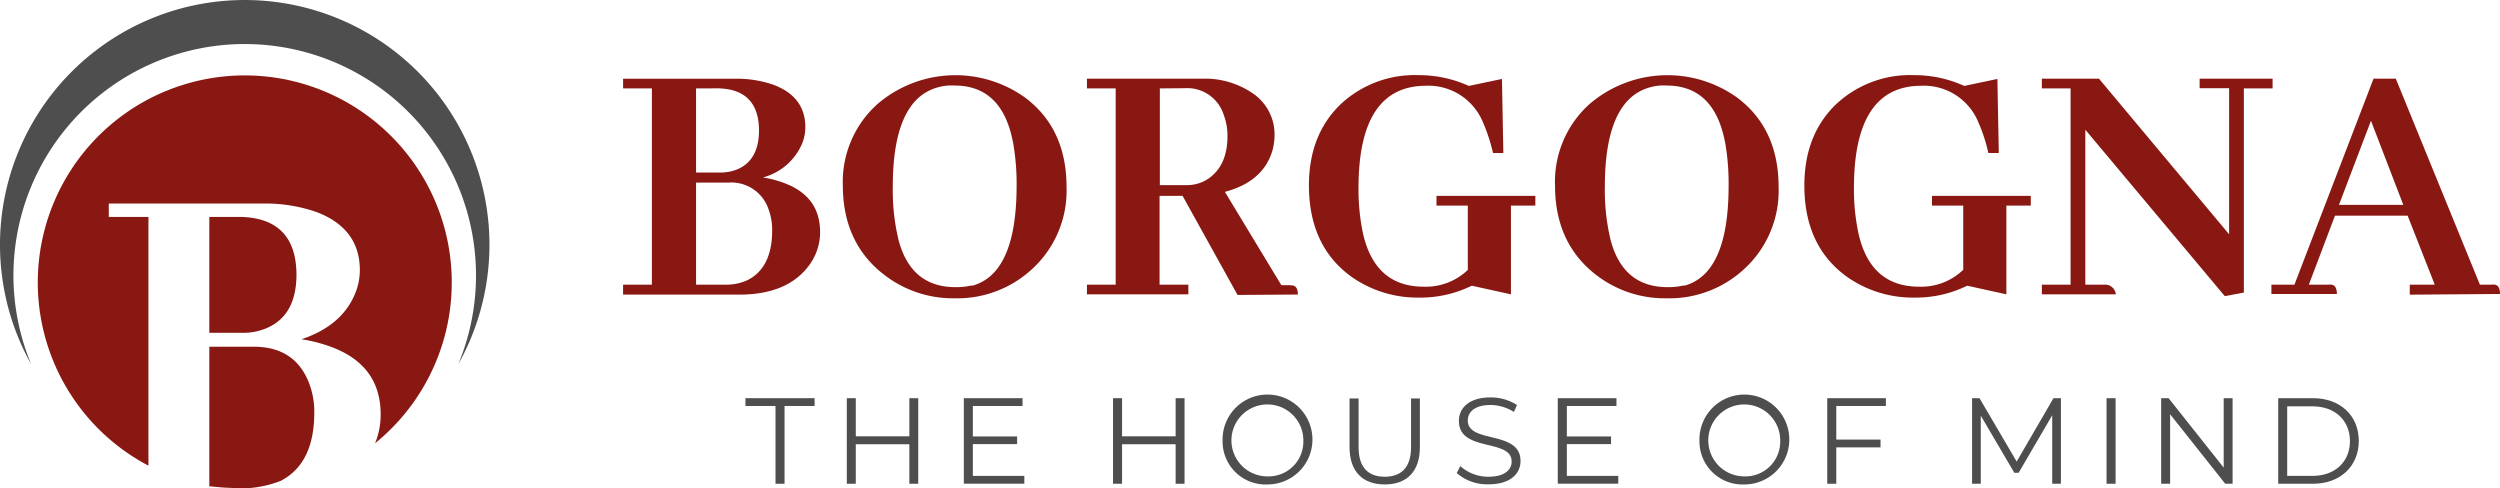
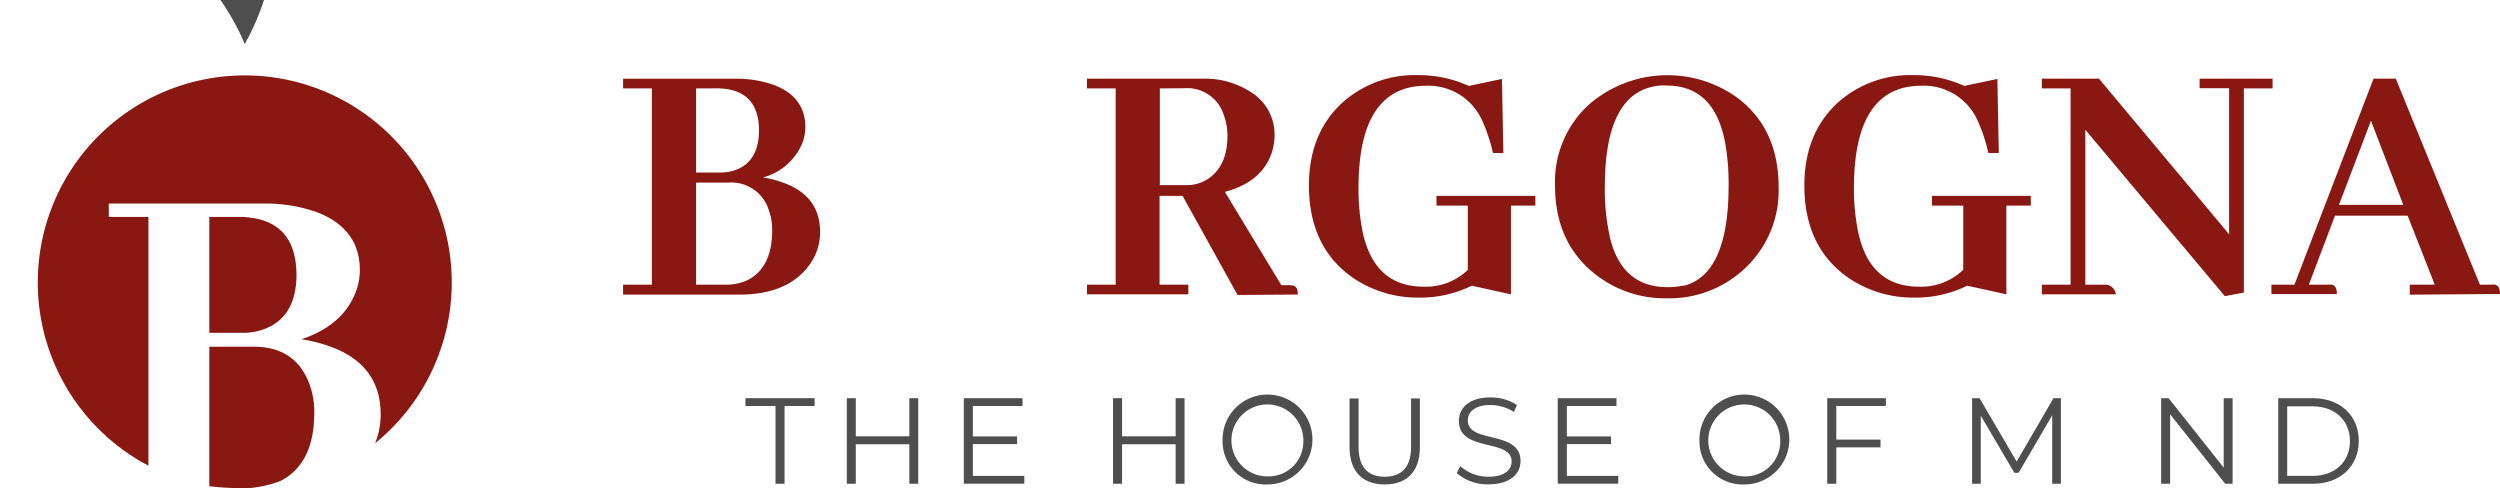
<svg xmlns="http://www.w3.org/2000/svg" viewBox="0 0 359.38 70.22">
  <defs>
    <style>.cls-1{fill:#4e4e4e;}.cls-2{fill:#891812;}</style>
  </defs>
  <g id="Livello_2" data-name="Livello 2">
    <g id="Livello_1-2" data-name="Livello 1">
-       <path class="cls-1" d="M35.18,6.33A33.26,33.26,0,0,1,65.87,52.38a35.18,35.18,0,1,0-61.38,0A33.26,33.26,0,0,1,35.18,6.33" />
+       <path class="cls-1" d="M35.18,6.33a35.18,35.18,0,1,0-61.38,0A33.26,33.26,0,0,1,35.18,6.33" />
      <path class="cls-2" d="M35.18,10.84a29.76,29.76,0,0,0-13.84,56.1V31.18h-5.7V29.26H37.78a22.37,22.37,0,0,1,7.69,1.21q6.26,2.36,6.26,8.4a8.88,8.88,0,0,1-.57,3.06q-1.84,4.84-7.83,6.84a21.49,21.49,0,0,1,4.2,1.07q7.2,2.63,7.19,9.75a10.85,10.85,0,0,1-.8,4.13A29.76,29.76,0,0,0,35.18,10.84" />
      <path class="cls-2" d="M34.28,70.21a15.92,15.92,0,0,0,6.06-1.08q4.84-2.49,4.84-9.83a11.49,11.49,0,0,0-.71-4.12q-2-5.34-8-5.34H30.09V69.92l.26,0a34.38,34.38,0,0,0,3.93.24" />
      <path class="cls-2" d="M34.5,31.18H30.09V47.84h4.77a8.45,8.45,0,0,0,3.56-.71c2.8-1.23,4.2-3.8,4.2-7.69q-.07-8.11-8.12-8.26" />
      <path class="cls-2" d="M100.06,26.25V40.92h4.24a7.27,7.27,0,0,0,3.2-.67Q111,38.44,111,33.12a8.43,8.43,0,0,0-.51-3,5.63,5.63,0,0,0-5.79-3.87Zm0-13.54V24.8h3.46a6.27,6.27,0,0,0,2.59-.51q3-1.35,3-5.59-.06-5.88-5.89-6Zm15.3,7.8a8.48,8.48,0,0,1-5.69,5,15.29,15.29,0,0,1,3,.78q5.22,1.91,5.22,7.07a8,8,0,0,1-1.6,4.81q-3.11,4.18-10,4.18H89.57V40.92h4.14V12.71H89.57V11.32h16.07a15.94,15.94,0,0,1,5.58.88c3,1.13,4.55,3.17,4.55,6.09a6.53,6.53,0,0,1-.41,2.22" />
-       <path class="cls-2" d="M139.73,41.08q6.41-1.71,6.41-14.42a33.74,33.74,0,0,0-.47-5.94q-1.5-8.41-8.42-8.42a8.36,8.36,0,0,0-1,0q-7.91.72-7.91,14.52a30.69,30.69,0,0,0,.83,7.69q1.8,6.78,8.21,6.77a10.21,10.21,0,0,0,2.33-.25M147.32,14q6,4.46,6,12.92a15.26,15.26,0,0,1-4.86,11.67,15.83,15.83,0,0,1-11.21,4.29A16.13,16.13,0,0,1,127,39.42q-5.83-4.55-5.84-12.76A15,15,0,0,1,126.09,15,17.2,17.2,0,0,1,147.32,14" />
      <path class="cls-2" d="M166.73,12.71v13.9h3.88a5.44,5.44,0,0,0,3.2-1q2.64-1.9,2.64-6.05a8.43,8.43,0,0,0-.52-3,5.51,5.51,0,0,0-5.63-3.88Zm-10.48,29.6V40.92h4.13V12.71h-4.13v-1.4h16.63a12.11,12.11,0,0,1,6.92,1.92,7.14,7.14,0,0,1,3.42,6.2A8.29,8.29,0,0,1,182.8,22q-1.44,4.18-6.72,5.58L184.2,41h1.08a4.21,4.21,0,0,1,.62.05c.45.11.67.54.67,1.29l-8.67.06L170,28.16h-3.31V40.92h4.14v1.39Z" />
      <path class="cls-2" d="M220.71,28.16v1.4H217.2V42.31l-5.63-1.24a16.74,16.74,0,0,1-7.6,1.71,16.5,16.5,0,0,1-9.4-2.79q-6.4-4.4-6.41-13.33,0-7.23,4.5-11.62a15.57,15.57,0,0,1,11.21-4.24,17.47,17.47,0,0,1,7.28,1.55l4.76-1,.2,10.64h-1.49a24.88,24.88,0,0,0-1.5-4.54,8.47,8.47,0,0,0-8.21-5.12q-9.57.06-9.62,14.52a31,31,0,0,0,.62,6.61q1.71,7.74,8.73,7.75A8.71,8.71,0,0,0,211,38.8V29.56h-4.5v-1.4Z" />
      <path class="cls-2" d="M242.09,41.08q6.41-1.71,6.4-14.42a33.81,33.81,0,0,0-.46-5.94q-1.5-8.41-8.42-8.42a8.36,8.36,0,0,0-1,0q-7.9.72-7.91,14.52a30.69,30.69,0,0,0,.83,7.69q1.8,6.78,8.21,6.77a10.21,10.21,0,0,0,2.33-.25M249.68,14q6,4.46,6,12.92a15.26,15.26,0,0,1-4.86,11.67,15.83,15.83,0,0,1-11.21,4.29,16.15,16.15,0,0,1-10.23-3.41q-5.83-4.55-5.84-12.76A15,15,0,0,1,228.45,15,17.2,17.2,0,0,1,249.68,14" />
      <path class="cls-2" d="M291.93,28.16v1.4h-3.51V42.31l-5.63-1.24a16.74,16.74,0,0,1-7.6,1.71,16.5,16.5,0,0,1-9.4-2.79q-6.41-4.4-6.41-13.33,0-7.23,4.5-11.62a15.57,15.57,0,0,1,11.21-4.24,17.47,17.47,0,0,1,7.28,1.55l4.76-1,.2,10.64h-1.5a24.17,24.17,0,0,0-1.49-4.54,8.47,8.47,0,0,0-8.22-5.12q-9.56.06-9.61,14.52a30.32,30.32,0,0,0,.63,6.61q1.69,7.74,8.72,7.75a8.7,8.7,0,0,0,6.36-2.43V29.56h-4.49v-1.4Z" />
      <path class="cls-2" d="M316.2,11.31h10.49v1.4h-4.13V42.06l-2.74.51L299.77,18.65V40.92h3a1.57,1.57,0,0,1,1.39,1.39H293.52V40.92h4.13V12.71h-4.13v-1.4h8.21l18.71,22.37v-21H316.2Z" />
      <path class="cls-2" d="M340.83,17.36l-4.6,12.09h9.25Zm5.58,25V40.92H350L346.1,31H335.66l-3.76,9.92h2.73a3.27,3.27,0,0,1,.57,0c.48.1.73.55.73,1.34h-9.41V40.92h3.31L341.2,11.31h3.2l12.09,29.61h1.6a2.79,2.79,0,0,1,.57,0c.48.1.72.55.72,1.34Z" />
      <polygon class="cls-1" points="111.48 58.36 107.16 58.36 107.16 57.24 117.1 57.24 117.1 58.36 112.78 58.36 112.78 69.54 111.48 69.54 111.48 58.36" />
      <polygon class="cls-1" points="132 57.24 132 69.54 130.72 69.54 130.72 63.86 123.02 63.86 123.02 69.54 121.73 69.54 121.73 57.24 123.02 57.24 123.02 62.72 130.72 62.72 130.72 57.24 132 57.24" />
      <polygon class="cls-1" points="147.25 68.41 147.25 69.53 138.55 69.53 138.55 57.24 146.99 57.24 146.99 58.36 139.85 58.36 139.85 62.74 146.21 62.74 146.21 63.84 139.85 63.84 139.85 68.41 147.25 68.41" />
      <polygon class="cls-1" points="170.28 57.24 170.28 69.54 169 69.54 169 63.86 161.3 63.86 161.3 69.54 160 69.54 160 57.24 161.3 57.24 161.3 62.72 169 62.72 169 57.24 170.28 57.24" />
      <path class="cls-1" d="M187.36,63.38a5.17,5.17,0,1,0-5.15,5.1,5,5,0,0,0,5.15-5.1m-11.61,0a6.46,6.46,0,1,1,6.46,6.26,6.18,6.18,0,0,1-6.46-6.26" />
      <path class="cls-1" d="M194,64.28v-7h1.3v7c0,2.92,1.38,4.25,3.76,4.25s3.78-1.33,3.78-4.25v-7h1.27v7c0,3.53-1.9,5.36-5.05,5.36S194,67.81,194,64.28" />
      <path class="cls-1" d="M209.41,68l.51-1A6,6,0,0,0,214,68.53c2.29,0,3.3-1,3.3-2.18,0-3.37-7.58-1.29-7.58-5.84,0-1.81,1.41-3.38,4.54-3.38a6.9,6.9,0,0,1,3.81,1.09l-.44,1a6.34,6.34,0,0,0-3.37-1c-2.25,0-3.26,1-3.26,2.23,0,3.37,7.58,1.34,7.58,5.82,0,1.8-1.44,3.35-4.58,3.35a6.65,6.65,0,0,1-4.57-1.6" />
      <polygon class="cls-1" points="232.63 68.41 232.63 69.53 223.93 69.53 223.93 57.24 232.37 57.24 232.37 58.36 225.24 58.36 225.24 62.74 231.59 62.74 231.59 63.84 225.24 63.84 225.24 68.41 232.63 68.41" />
      <path class="cls-1" d="M255.91,63.38a5.17,5.17,0,1,0-5.15,5.1,5,5,0,0,0,5.15-5.1m-11.61,0a6.46,6.46,0,1,1,6.46,6.26,6.19,6.19,0,0,1-6.46-6.26" />
      <polygon class="cls-1" points="263.97 58.36 263.97 63.19 270.33 63.19 270.33 64.31 263.97 64.31 263.97 69.54 262.67 69.54 262.67 57.24 271.1 57.24 271.1 58.36 263.97 58.36" />
      <polygon class="cls-1" points="296.26 57.24 296.26 69.54 295.01 69.54 295.01 59.7 290.18 67.97 289.57 67.97 284.74 59.75 284.74 69.54 283.49 69.54 283.49 57.24 284.56 57.24 289.9 66.35 295.19 57.24 296.26 57.24" />
-       <rect class="cls-1" x="302.82" y="57.24" width="1.3" height="12.3" />
      <polygon class="cls-1" points="320.94 57.24 320.94 69.54 319.88 69.54 311.96 59.55 311.96 69.54 310.67 69.54 310.67 57.24 311.74 57.24 319.66 67.22 319.66 57.24 320.94 57.24" />
      <path class="cls-1" d="M332.43,68.41c3.27,0,5.38-2.07,5.38-5s-2.11-5-5.38-5h-3.64v10ZM327.5,57.24h5c3.93,0,6.58,2.52,6.58,6.14s-2.65,6.16-6.58,6.16h-5Z" />
    </g>
  </g>
</svg>